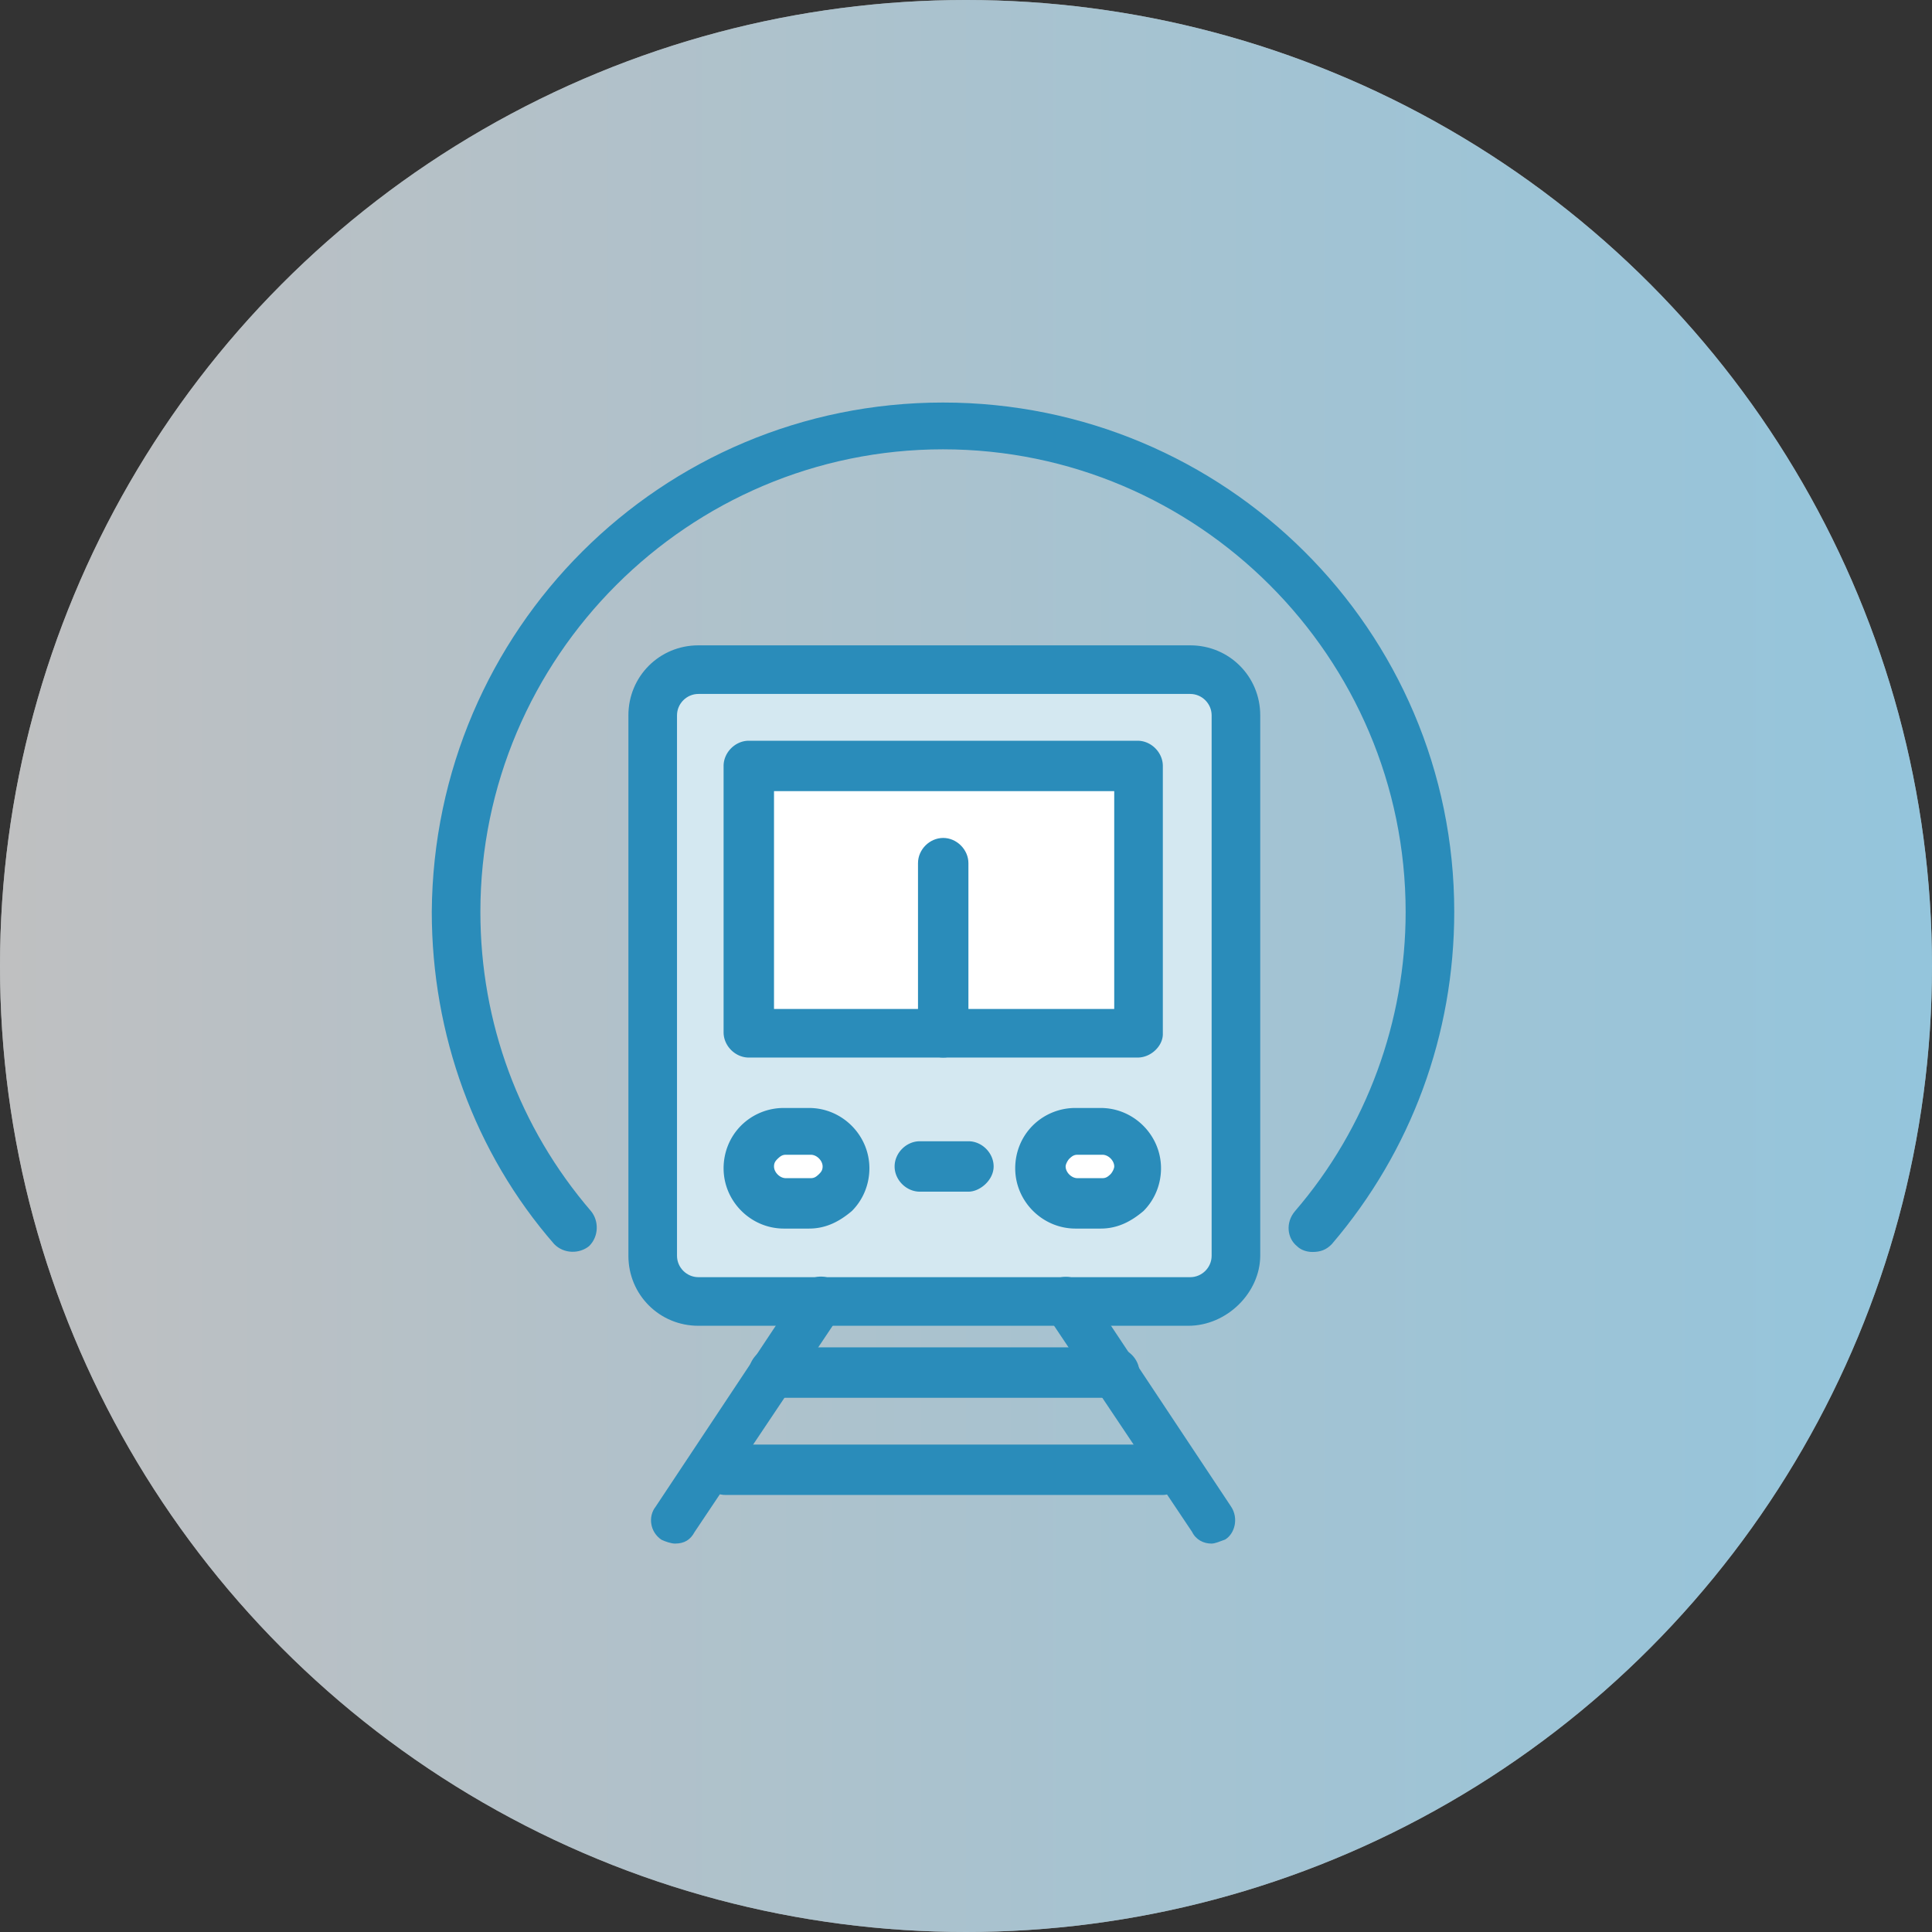
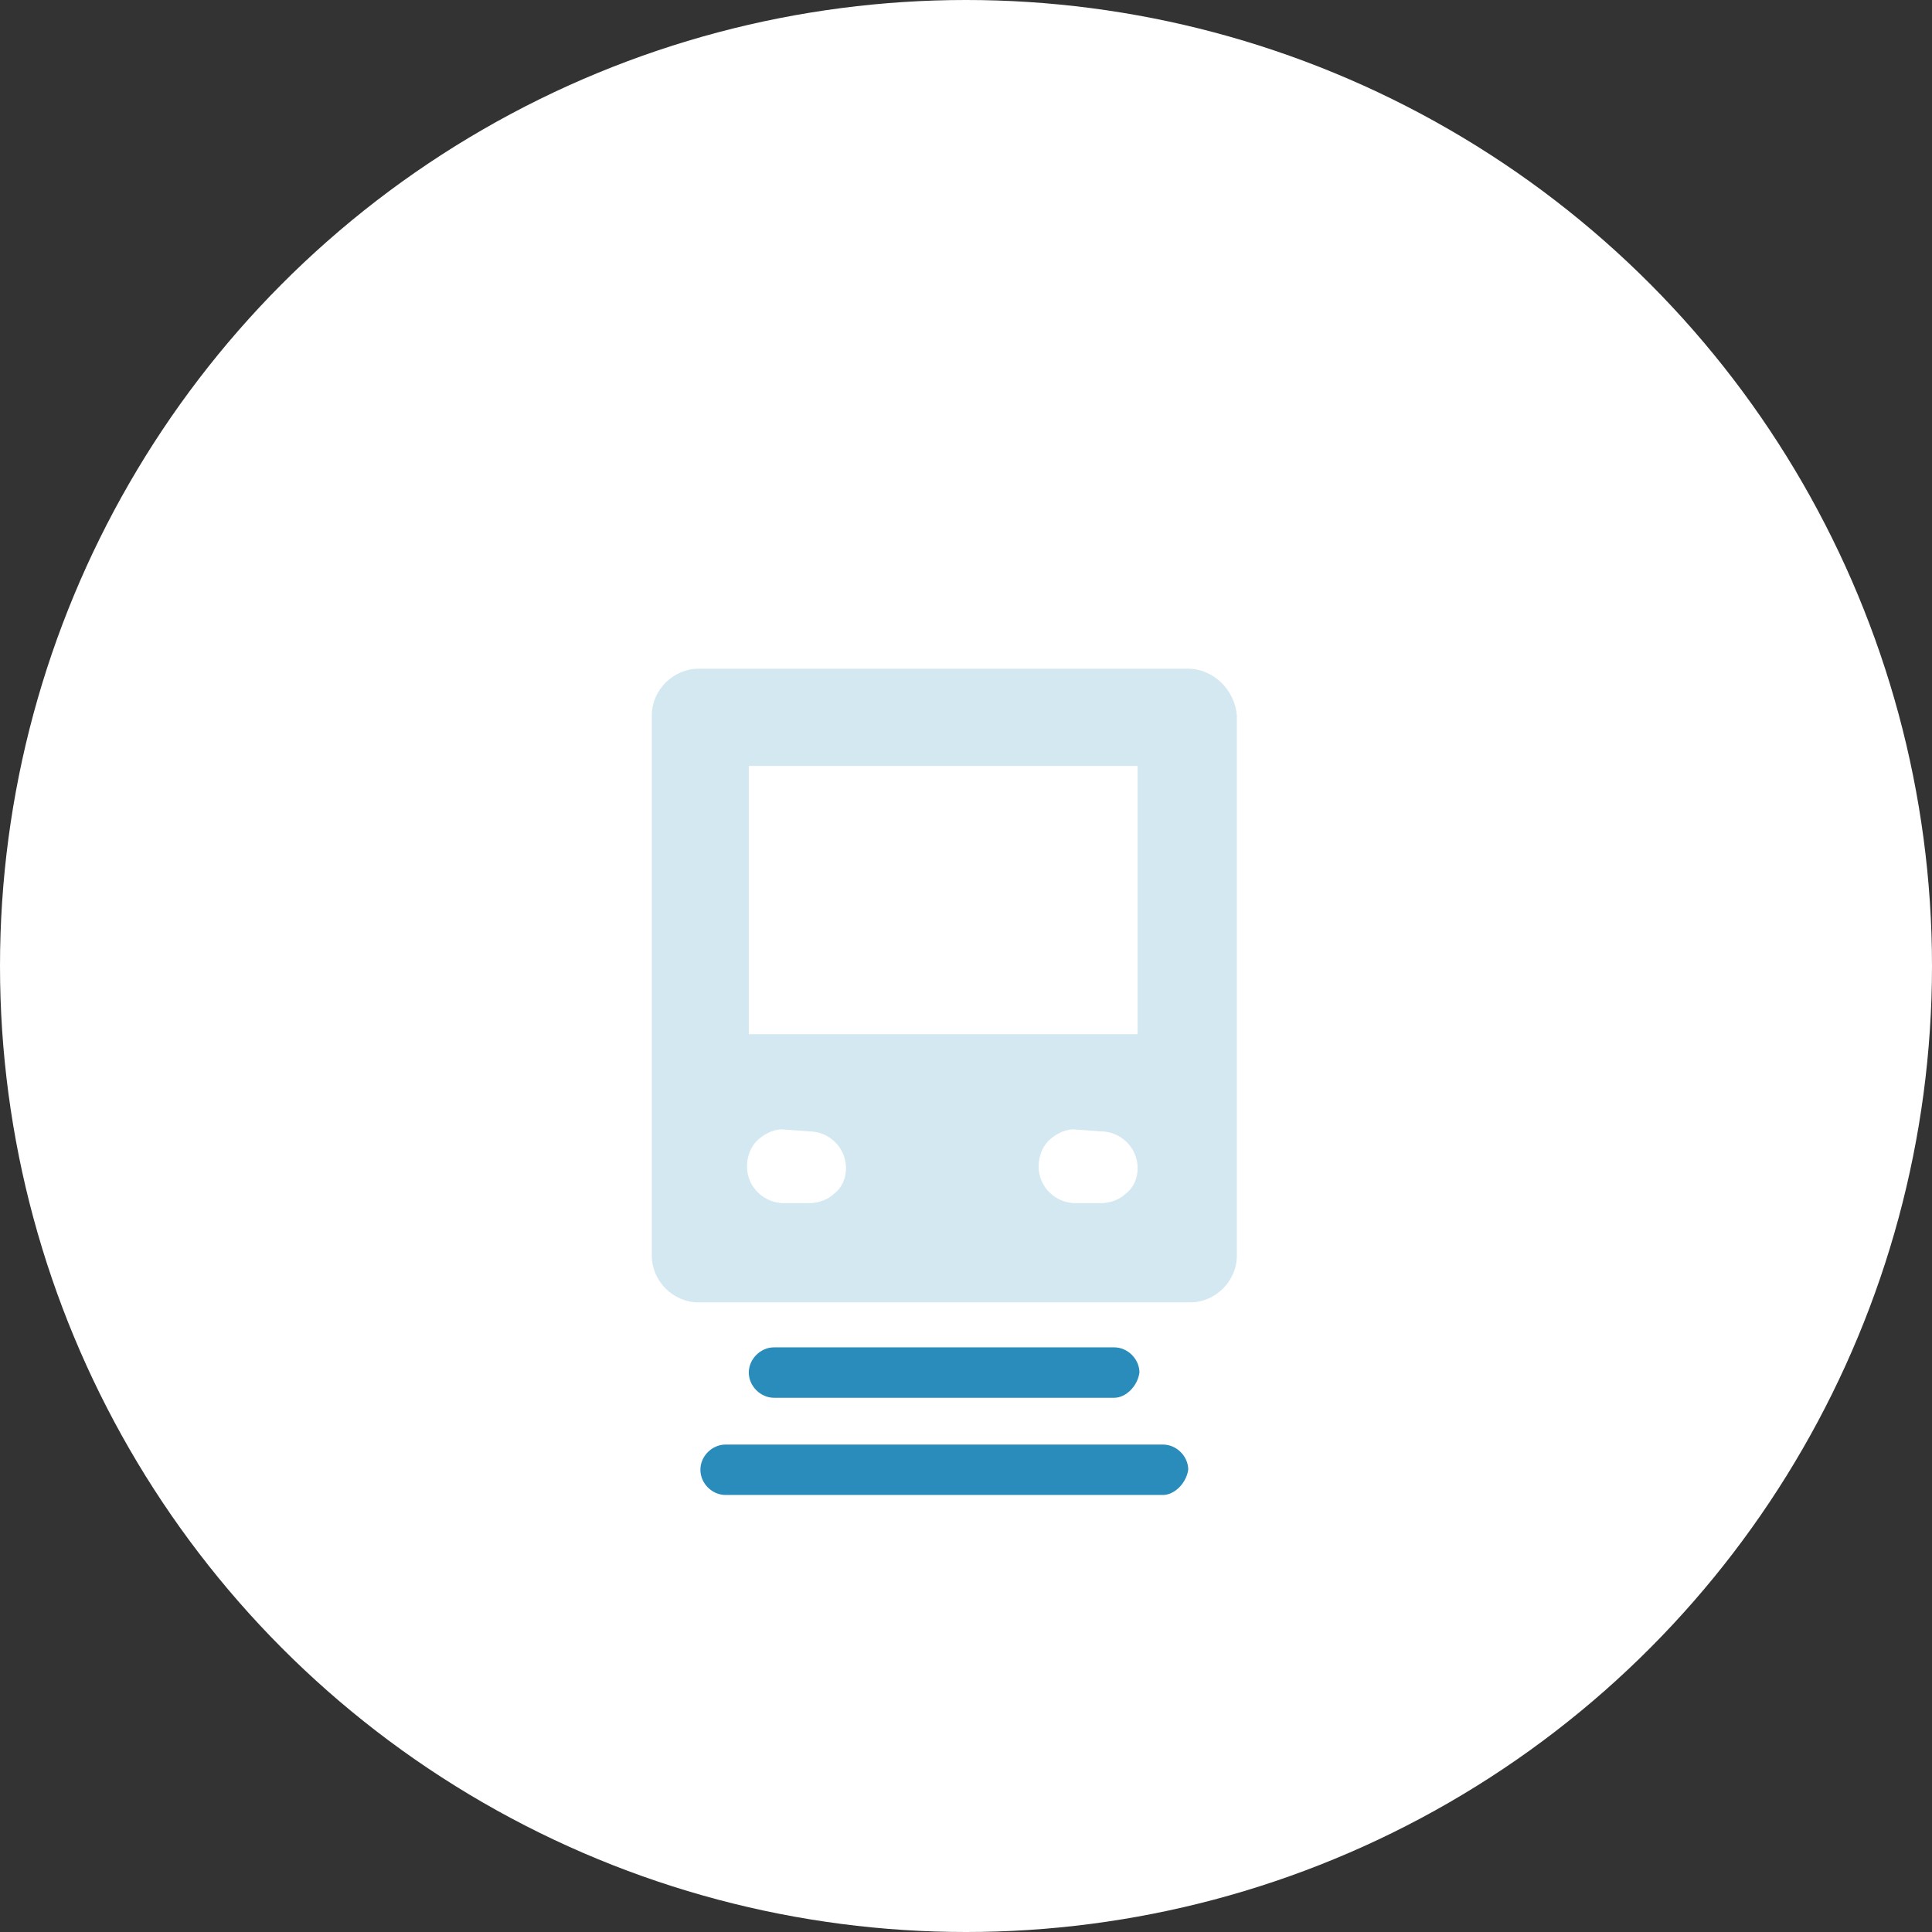
<svg xmlns="http://www.w3.org/2000/svg" xml:space="preserve" id="Layer_1" x="0" y="0" version="1.1" viewBox="0 0 95.8 95.8">
  <rect x="0" y="0" width="95.8" height="95.8" fill="#333333" stroke="none" />
  <style>.st0{fill:#fff}.st4{fill:#2a8cba}</style>
  <switch>
    <g>
      <circle cx="47.9" cy="47.9" r="47.9" class="st0" />
      <linearGradient id="SVGID_1_" x1="0" x2="95.8" y1="47.9" y2="47.9" gradientUnits="userSpaceOnUse">
        <stop offset="0" stop-color="#808184" />
        <stop offset="1" stop-color="#2a8cba" />
      </linearGradient>
-       <circle cx="47.9" cy="47.9" r="47.9" fill="url(#SVGID_1_)" opacity=".5" />
      <g id="_x36_63_x2C__Cortege_x2C__train_x2C__tramway_x2C__transport_00000096033955627344242940000003601073140150564527_">
        <path fill="#d4e8f1" d="M58.92 33.16H34.63c-1.25 0-2.31 1.06-2.31 2.31v26.8c0 1.25 1.06 2.31 2.31 2.31h24.39c1.25 0 2.31-1.06 2.31-2.31v-26.8c-.1-1.25-1.16-2.31-2.41-2.31z" />
        <path d="M54.58 56.1c.96 0 1.83.77 1.83 1.83 0 .48-.19.96-.58 1.25-.29.29-.77.48-1.25.48h-1.25c-.96 0-1.83-.77-1.83-1.83 0-.48.19-.96.48-1.25.29-.29.77-.58 1.25-.58l1.35.1zm-14.46 0c.96 0 1.83.77 1.83 1.83 0 .48-.19.96-.58 1.25-.29.29-.77.48-1.25.48h-1.25c-.96 0-1.83-.77-1.83-1.83 0-.48.19-.96.48-1.25.29-.29.77-.58 1.25-.58l1.35.1zm6.65-4.82h-9.64v-13.3h19.28v13.3z" class="st0" />
-         <path d="M46.77 52.44c-.67 0-1.25-.58-1.25-1.25V42.8c0-.68.58-1.25 1.25-1.25s1.25.58 1.25 1.25v8.48c0 .58-.57 1.16-1.25 1.16z" class="st4" />
-         <path d="M58.92 65.74H34.63c-1.93 0-3.47-1.54-3.47-3.47v-26.8c0-1.93 1.54-3.47 3.47-3.47h24.39c1.93 0 3.47 1.54 3.47 3.47v26.8c-.01 1.83-1.65 3.47-3.57 3.47zM34.63 34.41c-.58 0-1.06.48-1.06 1.06v26.8c0 .58.48 1.06 1.06 1.06h24.39c.58 0 1.06-.48 1.06-1.06v-26.8c0-.58-.48-1.06-1.06-1.06H34.63z" class="st4" />
-         <path d="M56.41 52.44H37.13c-.67 0-1.25-.58-1.25-1.25V37.98c0-.67.58-1.25 1.25-1.25h19.28c.67 0 1.25.58 1.25 1.25v13.3c0 .58-.58 1.16-1.25 1.16zm-18.03-2.41h16.87v-10.8H38.38v10.8zm1.74 10.89h-1.25c-1.64 0-2.99-1.35-2.99-2.99 0-.77.29-1.54.87-2.12a2.99 2.99 0 0 1 2.12-.87h1.25c1.64 0 2.99 1.35 2.99 2.99 0 .77-.29 1.54-.87 2.12-.58.49-1.25.87-2.12.87zm-1.16-3.66c-.19 0-.29.1-.39.19-.1.1-.19.19-.19.39 0 .29.29.58.58.58h1.25c.19 0 .29-.1.39-.19.1-.1.19-.19.19-.39 0-.29-.29-.58-.58-.58h-1.25zm15.62 3.66h-1.25c-1.64 0-2.99-1.35-2.99-2.99 0-.77.29-1.54.87-2.12a2.99 2.99 0 0 1 2.12-.87h1.25c1.64 0 2.99 1.35 2.99 2.99 0 .77-.29 1.54-.87 2.12-.58.49-1.25.87-2.12.87zm-1.16-3.66c-.19 0-.29.1-.39.19-.1.1-.19.29-.19.39 0 .29.29.58.58.58h1.25c.19 0 .29-.1.39-.19.1-.1.19-.29.19-.39 0-.29-.29-.58-.58-.58h-1.25zm-5.4 1.83h-2.41c-.67 0-1.25-.58-1.25-1.25s.58-1.25 1.25-1.25h2.41c.67 0 1.25.58 1.25 1.25s-.67 1.25-1.25 1.25z" class="st4" />
-         <path d="M65.08 62.08c-.29 0-.58-.1-.77-.29-.48-.39-.58-1.16-.1-1.73 3.57-4.14 5.49-9.45 5.49-14.84 0-12.63-10.31-22.94-22.94-22.94S23.82 32.59 23.82 45.22c0 5.49 1.93 10.7 5.49 14.84.39.48.39 1.25-.1 1.73-.48.39-1.25.39-1.73-.1-3.95-4.53-6.07-10.41-6.07-16.48.1-13.98 11.37-25.25 25.35-25.25 13.98 0 25.35 11.28 25.35 25.25 0 6.07-2.12 11.86-6.07 16.48-.28.29-.57.39-.96.39zM33.47 76.54c-.19 0-.48-.1-.67-.19-.58-.39-.67-1.16-.29-1.64l7.23-10.89c.39-.58 1.16-.67 1.64-.29.58.39.68 1.16.29 1.64l-7.23 10.8c-.2.37-.49.57-.97.57zm26.6 0c-.39 0-.77-.19-.96-.58l-7.23-10.8c-.39-.58-.19-1.35.29-1.64.58-.39 1.35-.19 1.64.29l7.23 10.89c.39.58.19 1.35-.29 1.64-.29.1-.49.2-.68.2z" class="st4" />
        <path d="M55.25 69.31H38.38c-.67 0-1.25-.58-1.25-1.25s.58-1.25 1.25-1.25h16.87c.67 0 1.25.58 1.25 1.25-.09.67-.67 1.25-1.25 1.25zm2.41 4.82H35.98c-.68 0-1.25-.58-1.25-1.25 0-.68.58-1.25 1.25-1.25h21.69c.67 0 1.25.58 1.25 1.25-.1.67-.68 1.25-1.26 1.25z" class="st4" />
      </g>
    </g>
  </switch>
</svg>